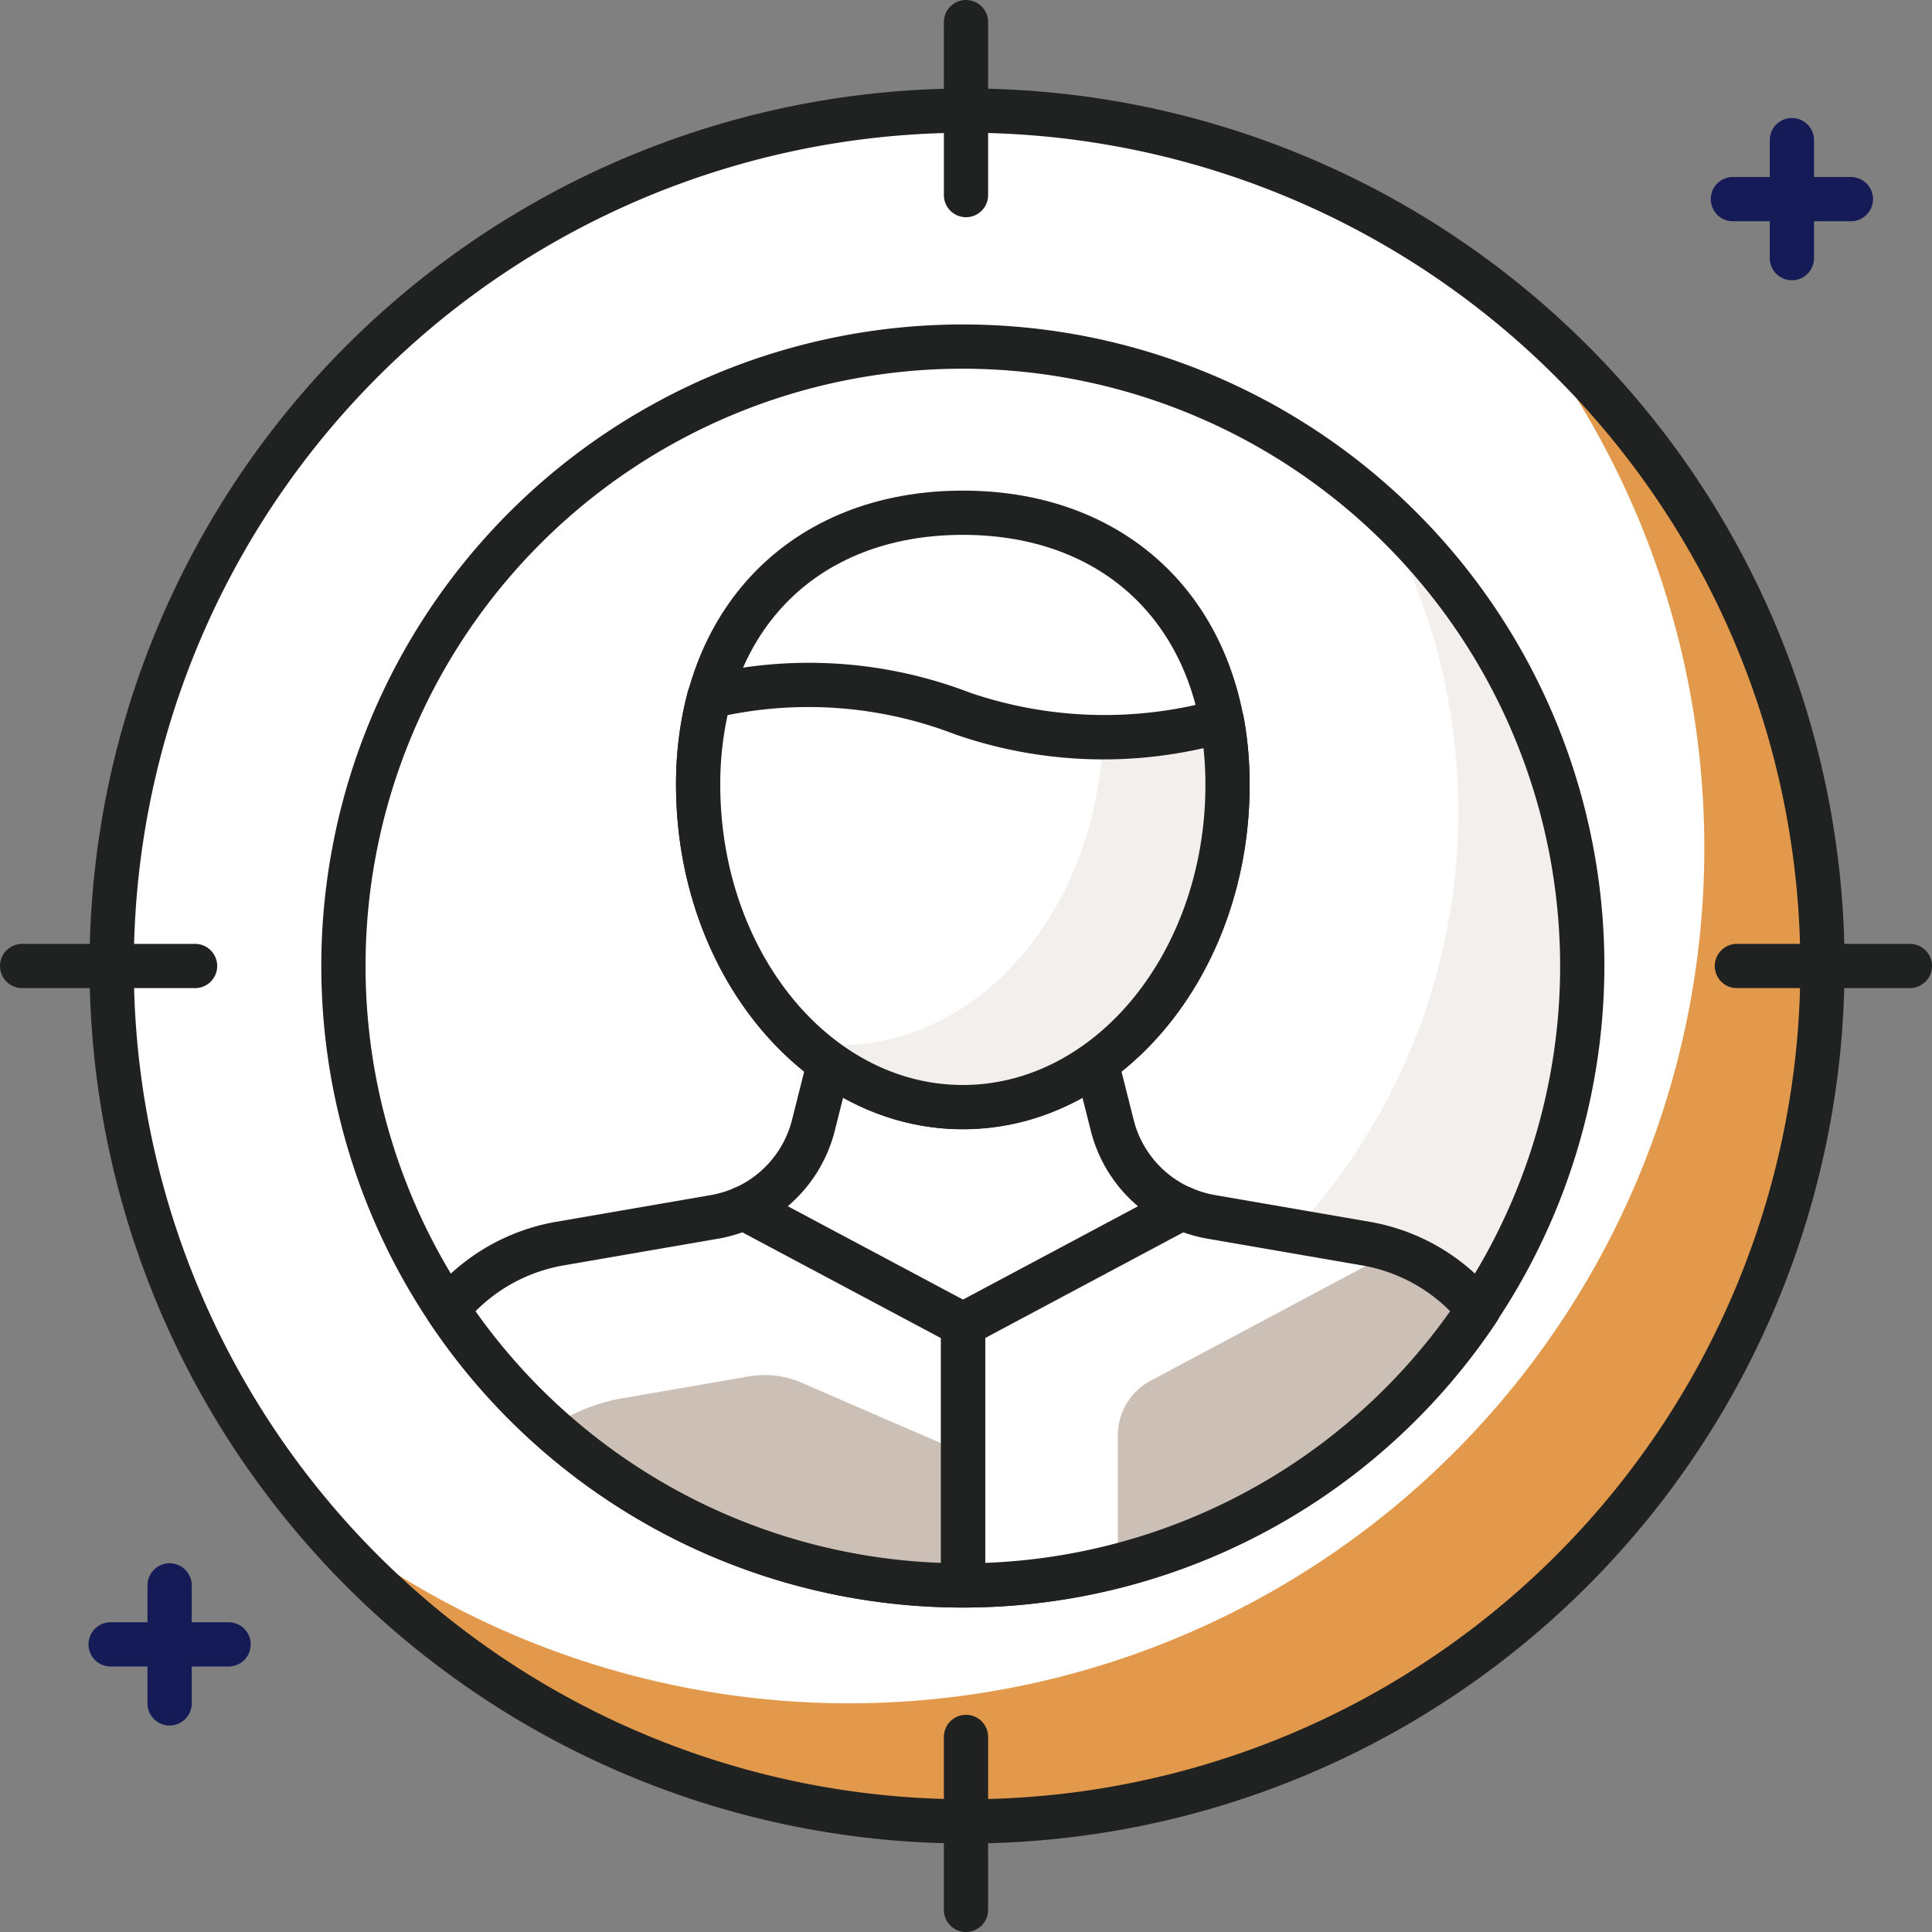
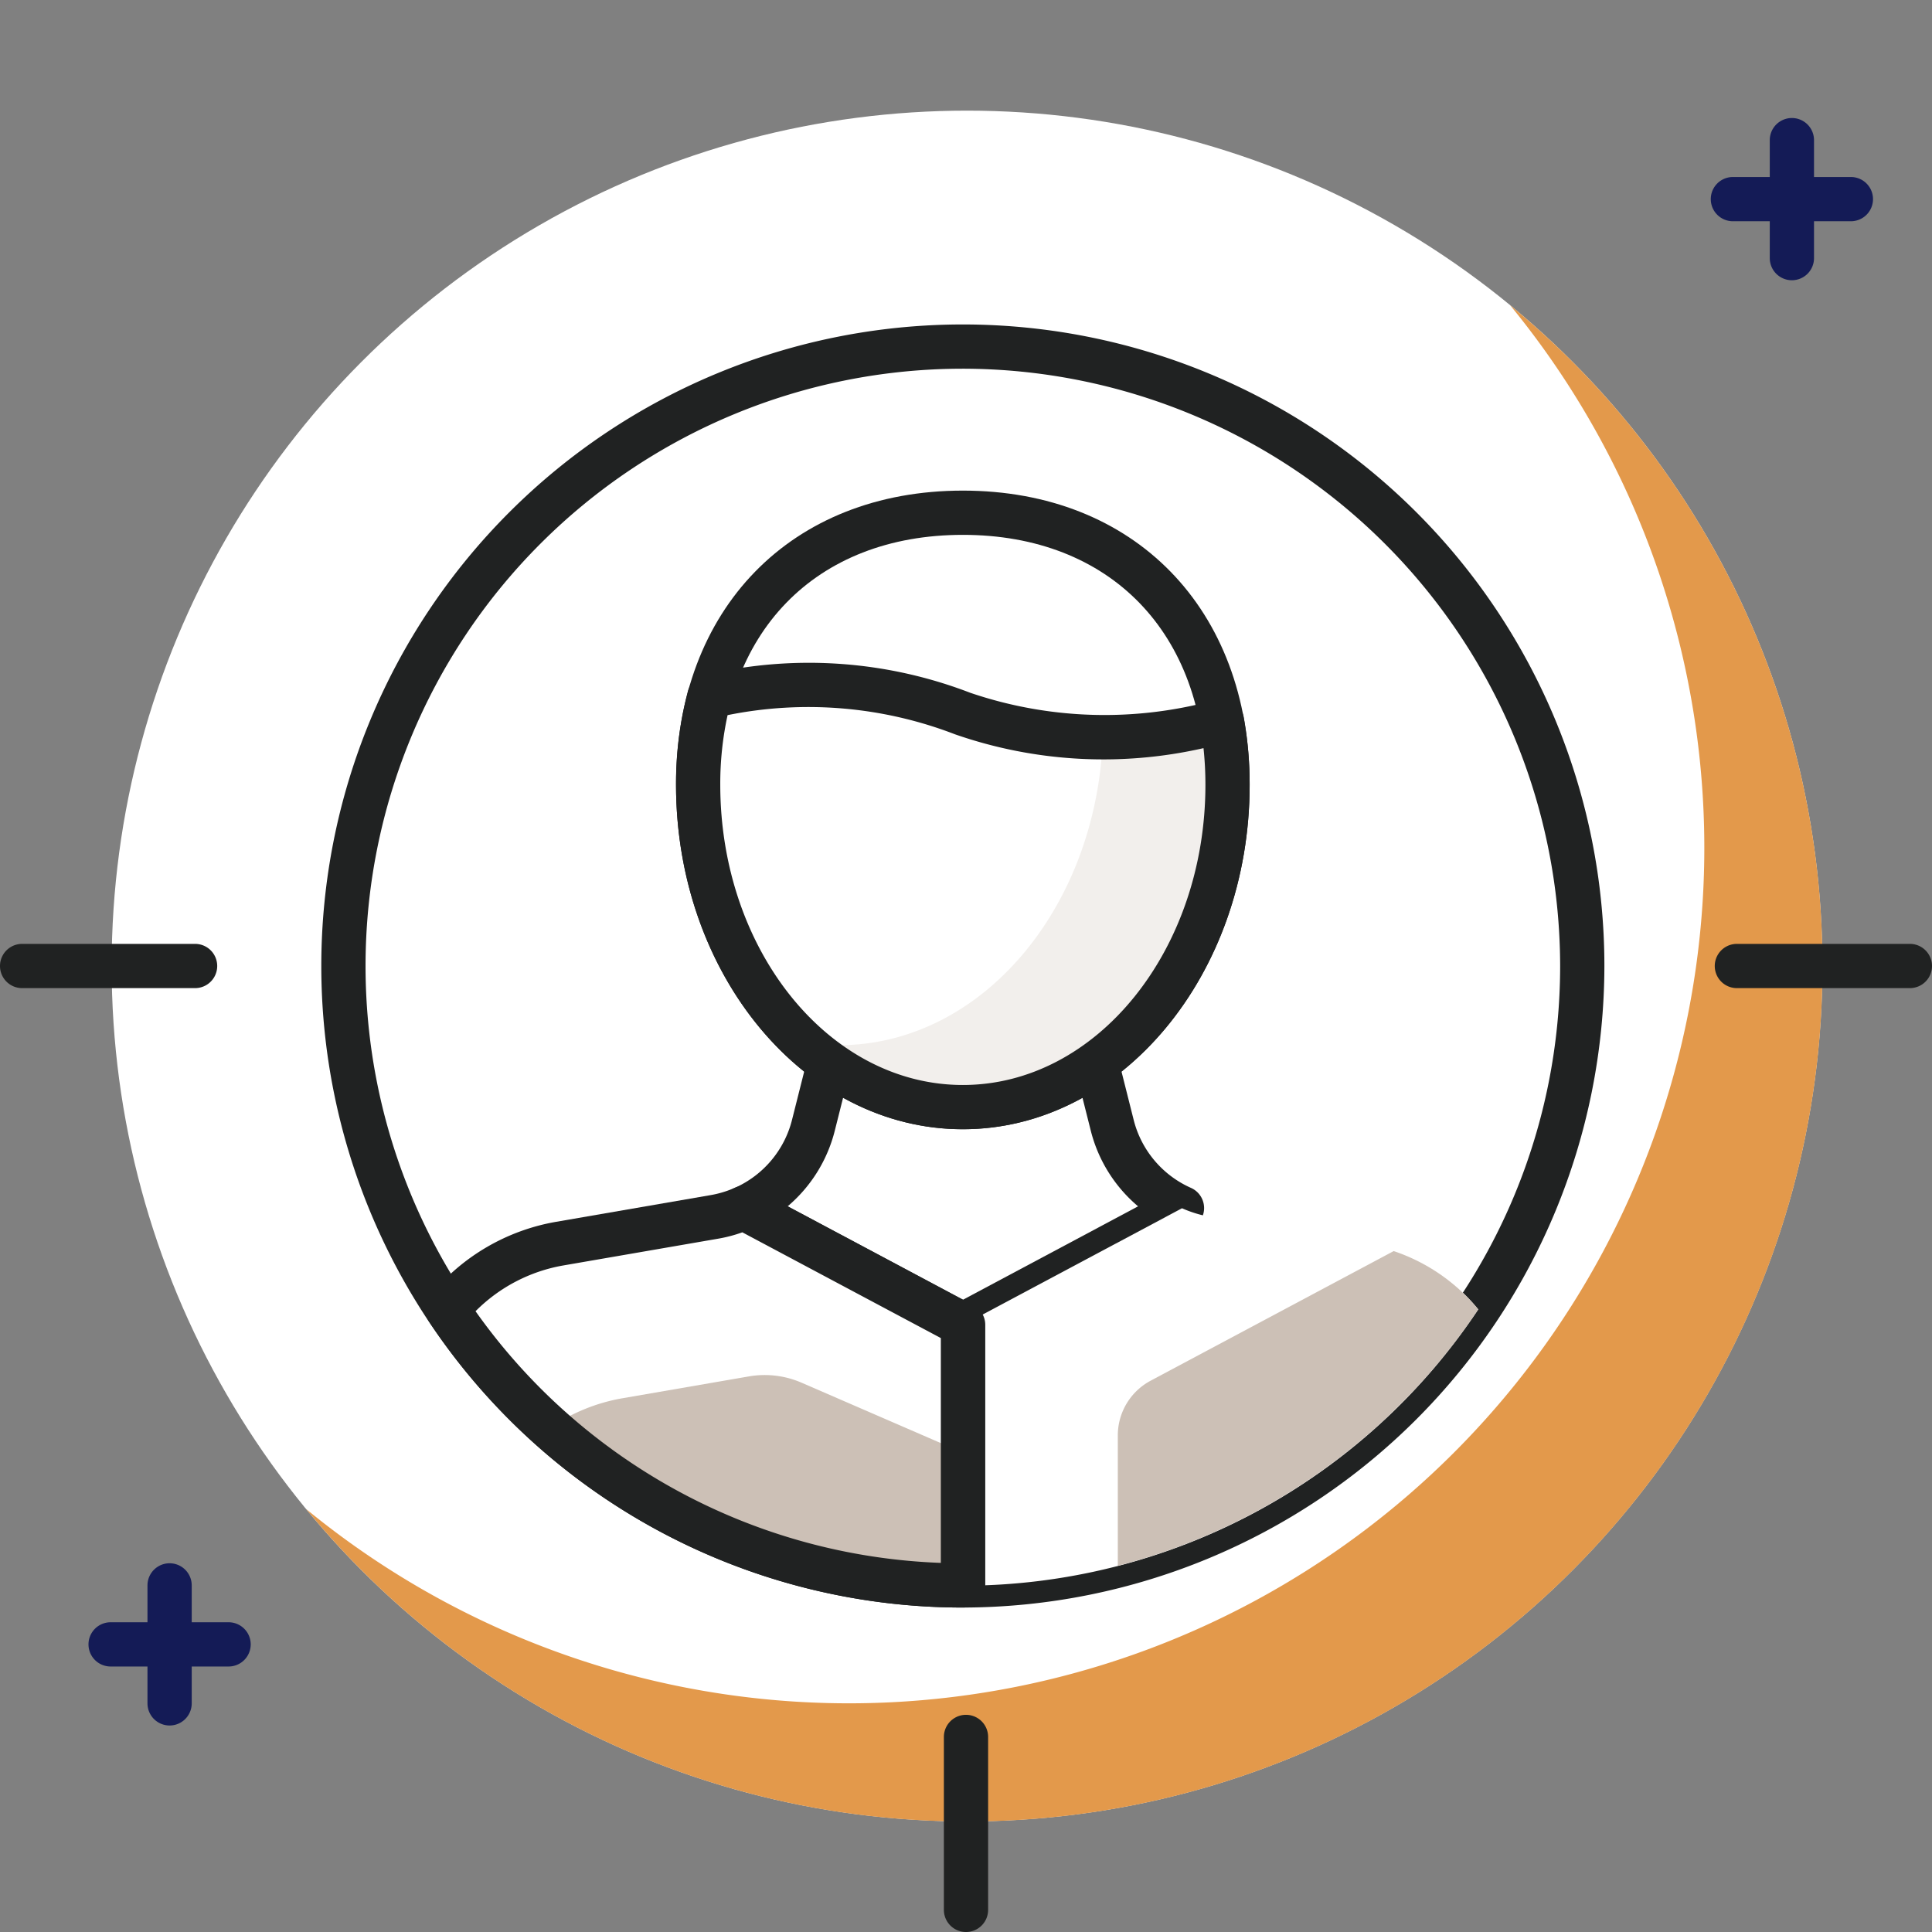
<svg xmlns="http://www.w3.org/2000/svg" width="65.5" height="65.5" viewBox="0 0 65.5 65.5">
  <rect x="0" y="0" width="65.5" height="65.5" fill="#808080" stroke="none" />
  <g id="avatar_focus" data-name="avatar focus" transform="translate(-815.661 -2187.631)">
    <circle id="Ellipse_45" data-name="Ellipse 45" cx="29" cy="29" r="29" transform="translate(819.446 2191.382)" fill="#fff" />
    <path id="Path_637" data-name="Path 637" d="M394.071,390.723a29,29,0,0,1-40.817,40.815,29,29,0,1,0,40.817-40.815Z" transform="translate(472.783 1807.251)" fill="#e3994b" />
-     <path id="Path_638" data-name="Path 638" d="M375.664,442.88a29.75,29.75,0,1,1,29.75-29.75A29.783,29.783,0,0,1,375.664,442.88Zm0-58a28.25,28.25,0,1,0,28.25,28.25A28.282,28.282,0,0,0,375.664,384.88Z" transform="translate(472.783 1807.251)" fill="#202222" />
    <circle id="Ellipse_46" data-name="Ellipse 46" cx="21" cy="21" r="21" transform="translate(827.304 2199.381)" fill="#fff" />
-     <path id="Path_639" data-name="Path 639" d="M389.623,397.6a20.978,20.978,0,0,1-32.4,25.805,20.988,20.988,0,1,0,32.4-25.805Z" transform="translate(472.783 1807.251)" fill="#f2efec" />
    <path id="Path_640" data-name="Path 640" d="M375.521,434.88a21.75,21.75,0,1,1,21.75-21.75A21.775,21.775,0,0,1,375.521,434.88Zm0-42a20.25,20.25,0,1,0,20.25,20.25A20.273,20.273,0,0,0,375.521,392.88Z" transform="translate(472.783 1807.251)" fill="#202222" />
    <path id="Path_641" data-name="Path 641" d="M380.582,418.518l-.53-2.1h-9.063l-.529,2.1a4.213,4.213,0,0,1-2.37,2.816l7.435,3.96,7.426-3.96A4.217,4.217,0,0,1,380.582,418.518Z" transform="translate(472.783 1807.251)" fill="#fff" />
    <path id="Path_642" data-name="Path 642" d="M375.525,426.044a.75.75,0,0,1-.353-.088L367.739,422a.749.749,0,0,1,.047-1.347,3.443,3.443,0,0,0,1.946-2.316l.529-2.1a.75.75,0,0,1,.728-.566h9.064a.75.75,0,0,1,.728.566l.529,2.1h0a3.443,3.443,0,0,0,1.946,2.316A.749.749,0,0,1,383.3,422l-7.425,3.96A.75.75,0,0,1,375.525,426.044Zm-5.943-4.767,5.943,3.167,5.937-3.166a4.93,4.93,0,0,1-1.607-2.578l-.386-1.532h-7.9l-.386,1.532A4.937,4.937,0,0,1,369.582,421.277Z" transform="translate(472.783 1807.251)" fill="#202222" />
    <path id="Path_643" data-name="Path 643" d="M384.495,406.985c0,6.037-4.018,10.929-8.974,10.929s-8.974-4.892-8.974-10.929,4.018-9.221,8.974-9.221S384.495,400.949,384.495,406.985Z" transform="translate(472.783 1807.251)" fill="#fff" />
    <path id="Path_644" data-name="Path 644" d="M375.521,418.664c-5.361,0-9.724-5.239-9.724-11.68,0-5.964,3.908-9.971,9.724-9.971s9.724,4.007,9.724,9.971C385.245,413.425,380.882,418.664,375.521,418.664Zm0-20.151c-5,0-8.224,3.325-8.224,8.471,0,5.614,3.69,10.18,8.224,10.18s8.224-4.566,8.224-10.18C383.745,401.838,380.517,398.513,375.521,398.513Z" transform="translate(472.783 1807.251)" fill="#202222" />
    <path id="Path_645" data-name="Path 645" d="M375.51,404.57a14.517,14.517,0,0,0-8.584-.57,11.39,11.39,0,0,0-.379,2.985c0,6.037,4.018,10.929,8.974,10.929s8.974-4.892,8.974-10.929a12,12,0,0,0-.19-2.158A14.885,14.885,0,0,1,375.51,404.57Z" transform="translate(472.783 1807.251)" fill="#fff" />
    <path id="Path_646" data-name="Path 646" d="M384.3,404.827a16.7,16.7,0,0,1-4.031.539c-.209,5.812-4.131,10.449-8.954,10.449a7.356,7.356,0,0,1-1.191-.108,7.944,7.944,0,0,0,5.392,2.207c4.956,0,8.974-4.892,8.974-10.929A12,12,0,0,0,384.3,404.827Z" transform="translate(472.783 1807.251)" fill="#f2efec" />
    <path id="Path_647" data-name="Path 647" d="M375.521,418.664c-5.361,0-9.724-5.239-9.724-11.68a12.174,12.174,0,0,1,.406-3.181.747.747,0,0,1,.54-.531,15.232,15.232,0,0,1,9.026.594,14.127,14.127,0,0,0,8.349.236.742.742,0,0,1,.592.093.753.753,0,0,1,.334.5,12.8,12.8,0,0,1,.2,2.292C385.245,413.425,380.882,418.664,375.521,418.664Zm-7.976-14.039a10.9,10.9,0,0,0-.248,2.359c0,5.614,3.69,10.18,8.224,10.18s8.224-4.566,8.224-10.18a11.72,11.72,0,0,0-.065-1.24,15.294,15.294,0,0,1-8.428-.47h0A13.82,13.82,0,0,0,367.545,404.625Z" transform="translate(472.783 1807.251)" fill="#202222" />
    <path id="Path_648" data-name="Path 648" d="M392.995,424.772a6.279,6.279,0,0,0-3.8-2.229l-5.244-.9a4.2,4.2,0,0,1-1-.3l-7.426,3.96v8.836A20.975,20.975,0,0,0,392.995,424.772Z" transform="translate(472.783 1807.251)" fill="#fff" />
    <path id="Path_649" data-name="Path 649" d="M392.995,424.772a6.292,6.292,0,0,0-2.867-1.977l-8.241,4.395a2.1,2.1,0,0,0-1.112,1.852v4.424A21.037,21.037,0,0,0,392.995,424.772Z" transform="translate(472.783 1807.251)" fill="#ccc0b6" />
-     <path id="Path_650" data-name="Path 650" d="M375.525,434.88a.751.751,0,0,1-.75-.75v-8.836a.75.75,0,0,1,.4-.662l7.426-3.96a.747.747,0,0,1,.657-.023,3.471,3.471,0,0,0,.821.249l5.245.906a7.05,7.05,0,0,1,4.255,2.493.753.753,0,0,1,.043.891A21.727,21.727,0,0,1,375.525,434.88Zm.75-9.136v7.622a20.222,20.222,0,0,0,15.767-8.533,5.541,5.541,0,0,0-2.977-1.551l-5.243-.906a4.866,4.866,0,0,1-.825-.217Z" transform="translate(472.783 1807.251)" fill="#202222" />
    <path id="Path_651" data-name="Path 651" d="M368.09,421.334a4.186,4.186,0,0,1-1,.3l-5.244.9a6.279,6.279,0,0,0-3.8,2.229,20.977,20.977,0,0,0,17.475,9.358h0v-8.836Z" transform="translate(472.783 1807.251)" fill="#fff" />
    <path id="Path_652" data-name="Path 652" d="M375.525,434.13v-4.5l-5.47-2.372a3.143,3.143,0,0,0-1.789-.214l-4.317.746a6.207,6.207,0,0,0-2.412.989,20.9,20.9,0,0,0,13.988,5.347Z" transform="translate(472.783 1807.251)" fill="#ccc0b6" />
    <path id="Path_653" data-name="Path 653" d="M375.525,434.88a21.732,21.732,0,0,1-18.1-9.692.752.752,0,0,1,.043-.891,7.056,7.056,0,0,1,4.256-2.493l5.243-.906a3.457,3.457,0,0,0,.823-.249.747.747,0,0,1,.657.023l7.434,3.96a.75.75,0,0,1,.4.662v8.836A.75.75,0,0,1,375.525,434.88ZM359,424.834a20.223,20.223,0,0,0,15.775,8.532v-7.622l-6.73-3.585a4.84,4.84,0,0,1-.827.217l-5.241.906A5.536,5.536,0,0,0,359,424.834Z" transform="translate(472.783 1807.251)" fill="#202222" />
    <path id="Path_654" data-name="Path 654" d="M349.492,413.88h-5.864a.75.75,0,0,1,0-1.5h5.864a.75.75,0,1,1,0,1.5Z" transform="translate(472.783 1807.251)" fill="#202222" />
    <path id="Path_655" data-name="Path 655" d="M407.628,413.88h-5.865a.75.75,0,0,1,0-1.5h5.865a.75.75,0,1,1,0,1.5Z" transform="translate(472.783 1807.251)" fill="#202222" />
    <path id="Path_656" data-name="Path 656" d="M375.628,445.88a.75.75,0,0,1-.75-.75v-5.863a.75.75,0,0,1,1.5,0v5.863A.75.75,0,0,1,375.628,445.88Z" transform="translate(472.783 1807.251)" fill="#202222" />
-     <path id="Path_657" data-name="Path 657" d="M375.628,387.744a.75.75,0,0,1-.75-.75V381.13a.75.75,0,0,1,1.5,0v5.864A.75.75,0,0,1,375.628,387.744Z" transform="translate(472.783 1807.251)" fill="#202222" />
    <path id="Path_660" data-name="Path 660" d="M405.628,387.881h-4a.75.75,0,0,1,0-1.5h4a.75.75,0,1,1,0,1.5Z" transform="translate(472.783 1807.251)" fill="#141b56" />
    <path id="Path_661" data-name="Path 661" d="M403.628,389.881a.75.75,0,0,1-.75-.75v-4a.75.75,0,0,1,1.5,0v4A.75.75,0,0,1,403.628,389.881Z" transform="translate(472.783 1807.251)" fill="#141b56" />
    <path id="Path_668" data-name="Path 668" d="M350.628,436.879h-4a.75.75,0,0,1,0-1.5h4a.75.75,0,1,1,0,1.5Z" transform="translate(472.783 1807.251)" fill="#141b56" />
    <path id="Path_669" data-name="Path 669" d="M348.628,438.879a.75.75,0,0,1-.75-.75v-4a.75.75,0,0,1,1.5,0v4A.75.75,0,0,1,348.628,438.879Z" transform="translate(472.783 1807.251)" fill="#141b56" />
  </g>
</svg>